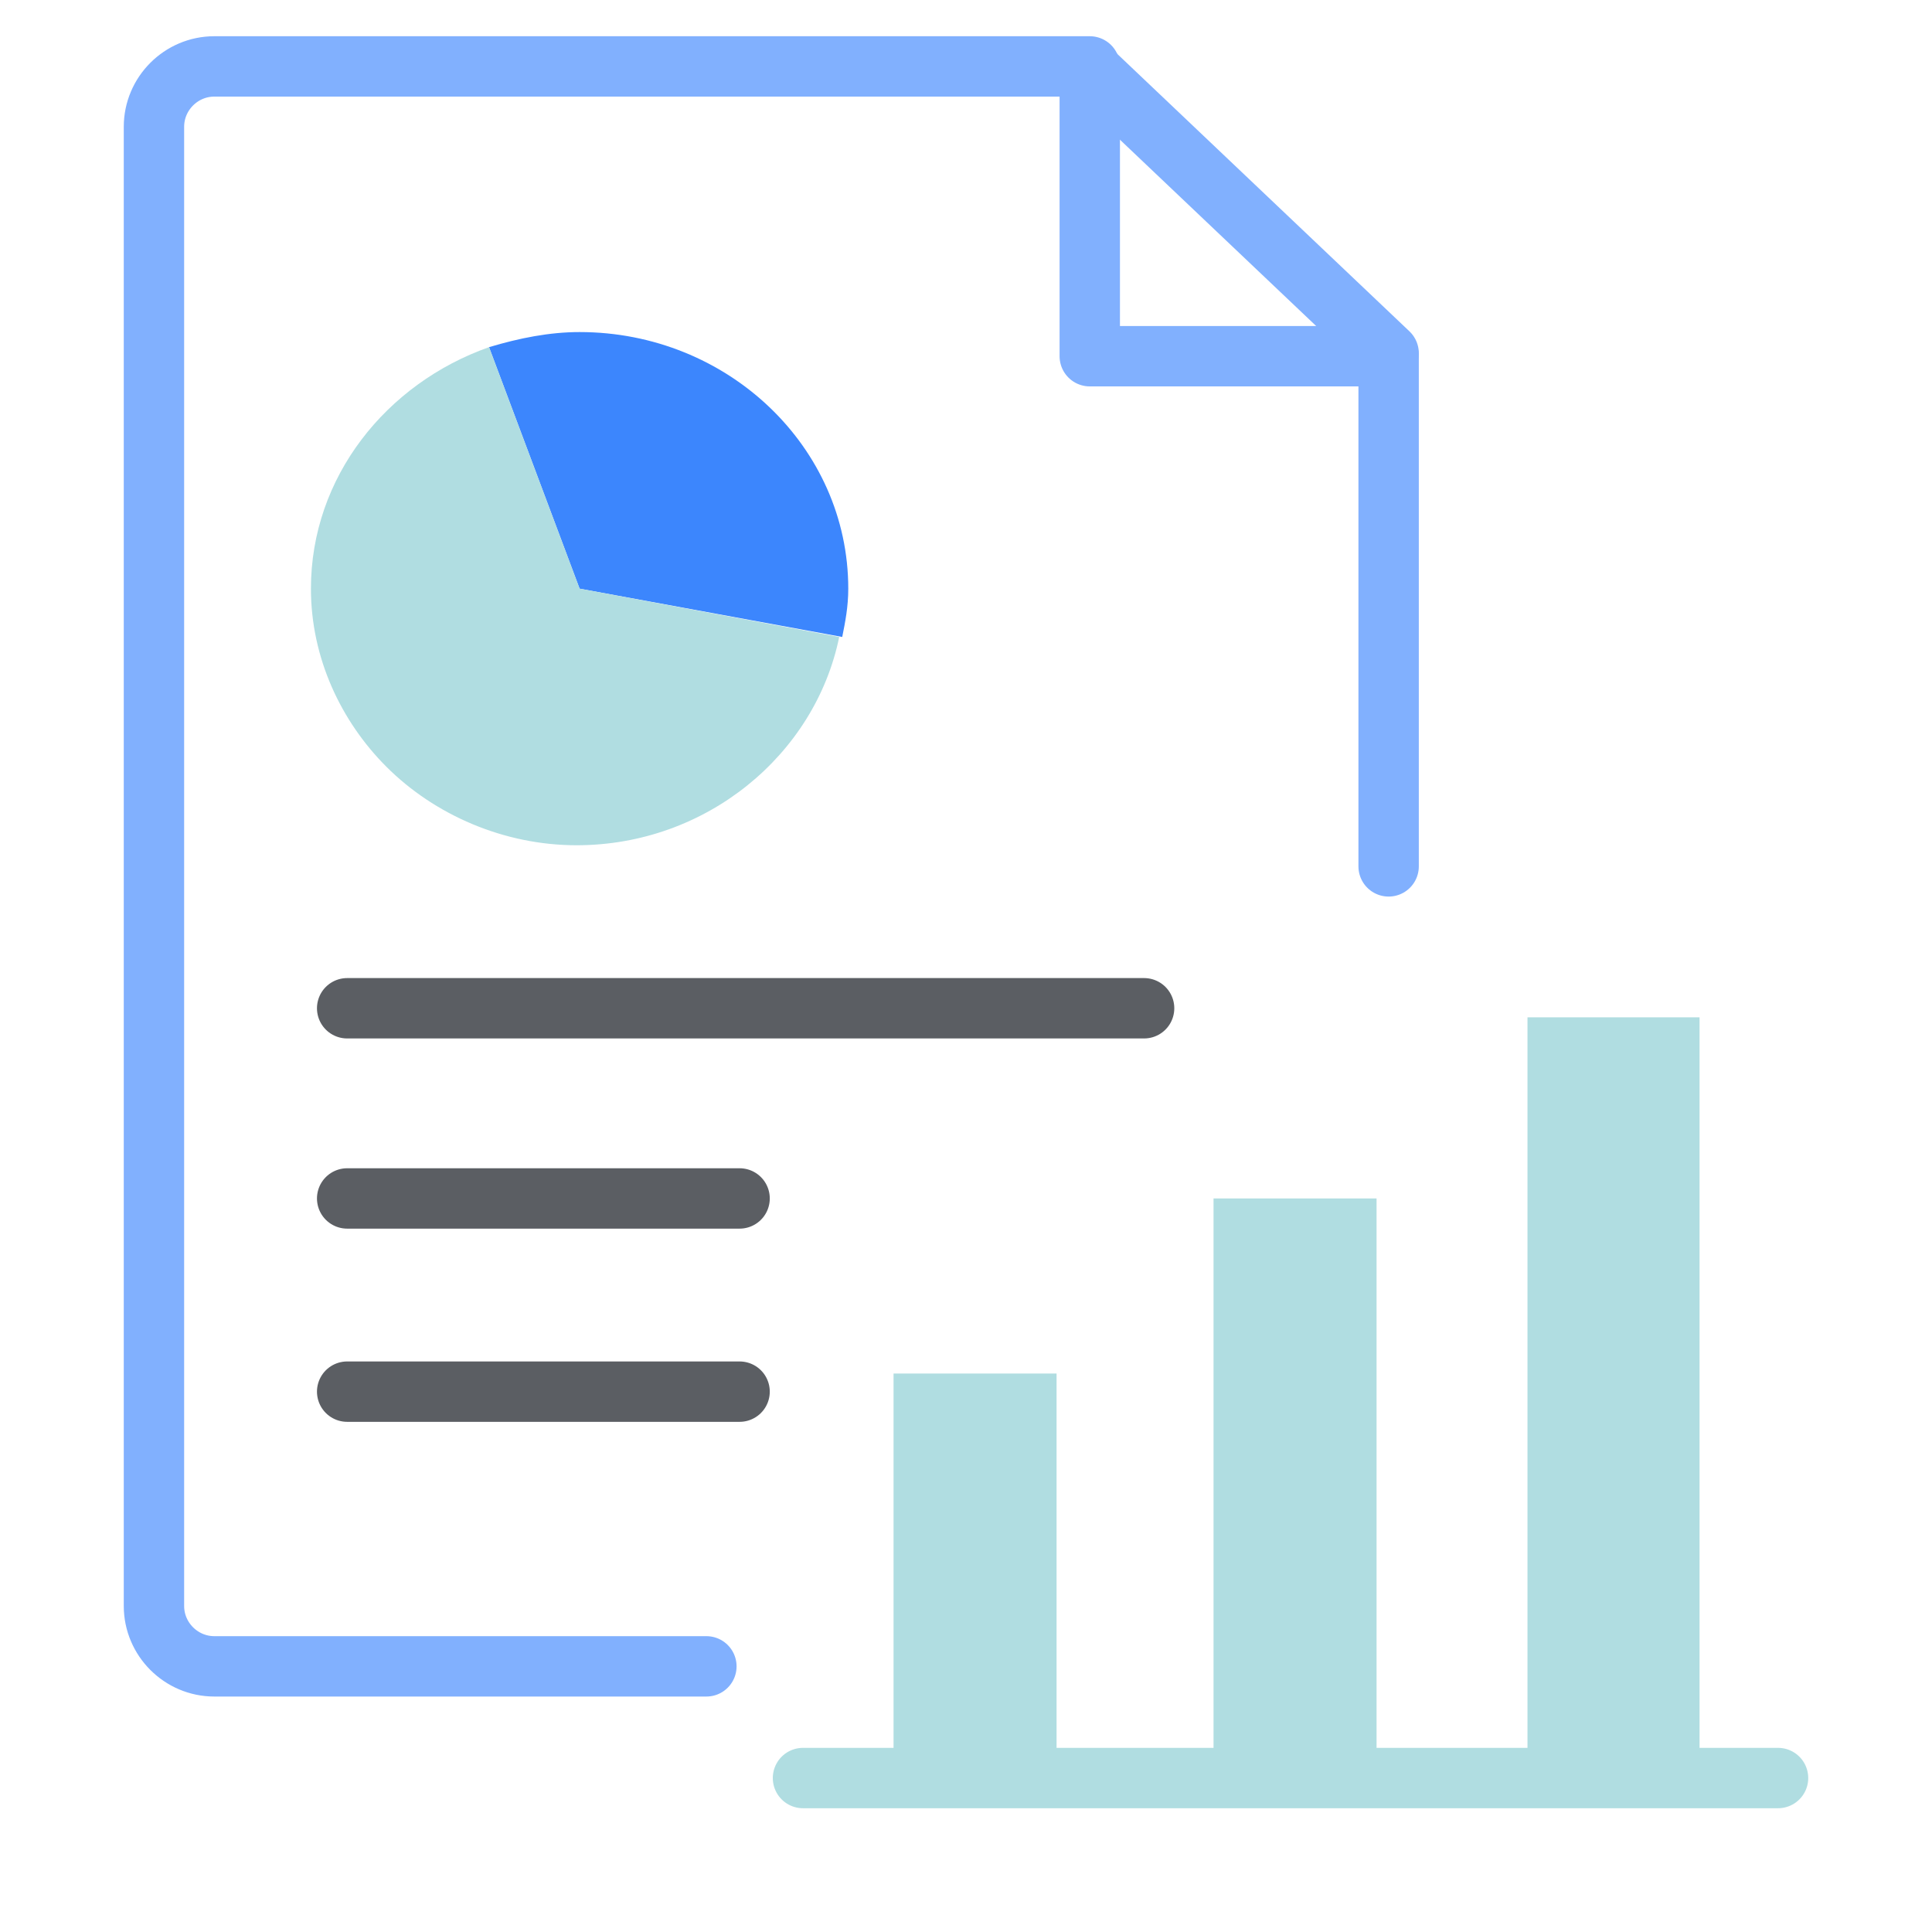
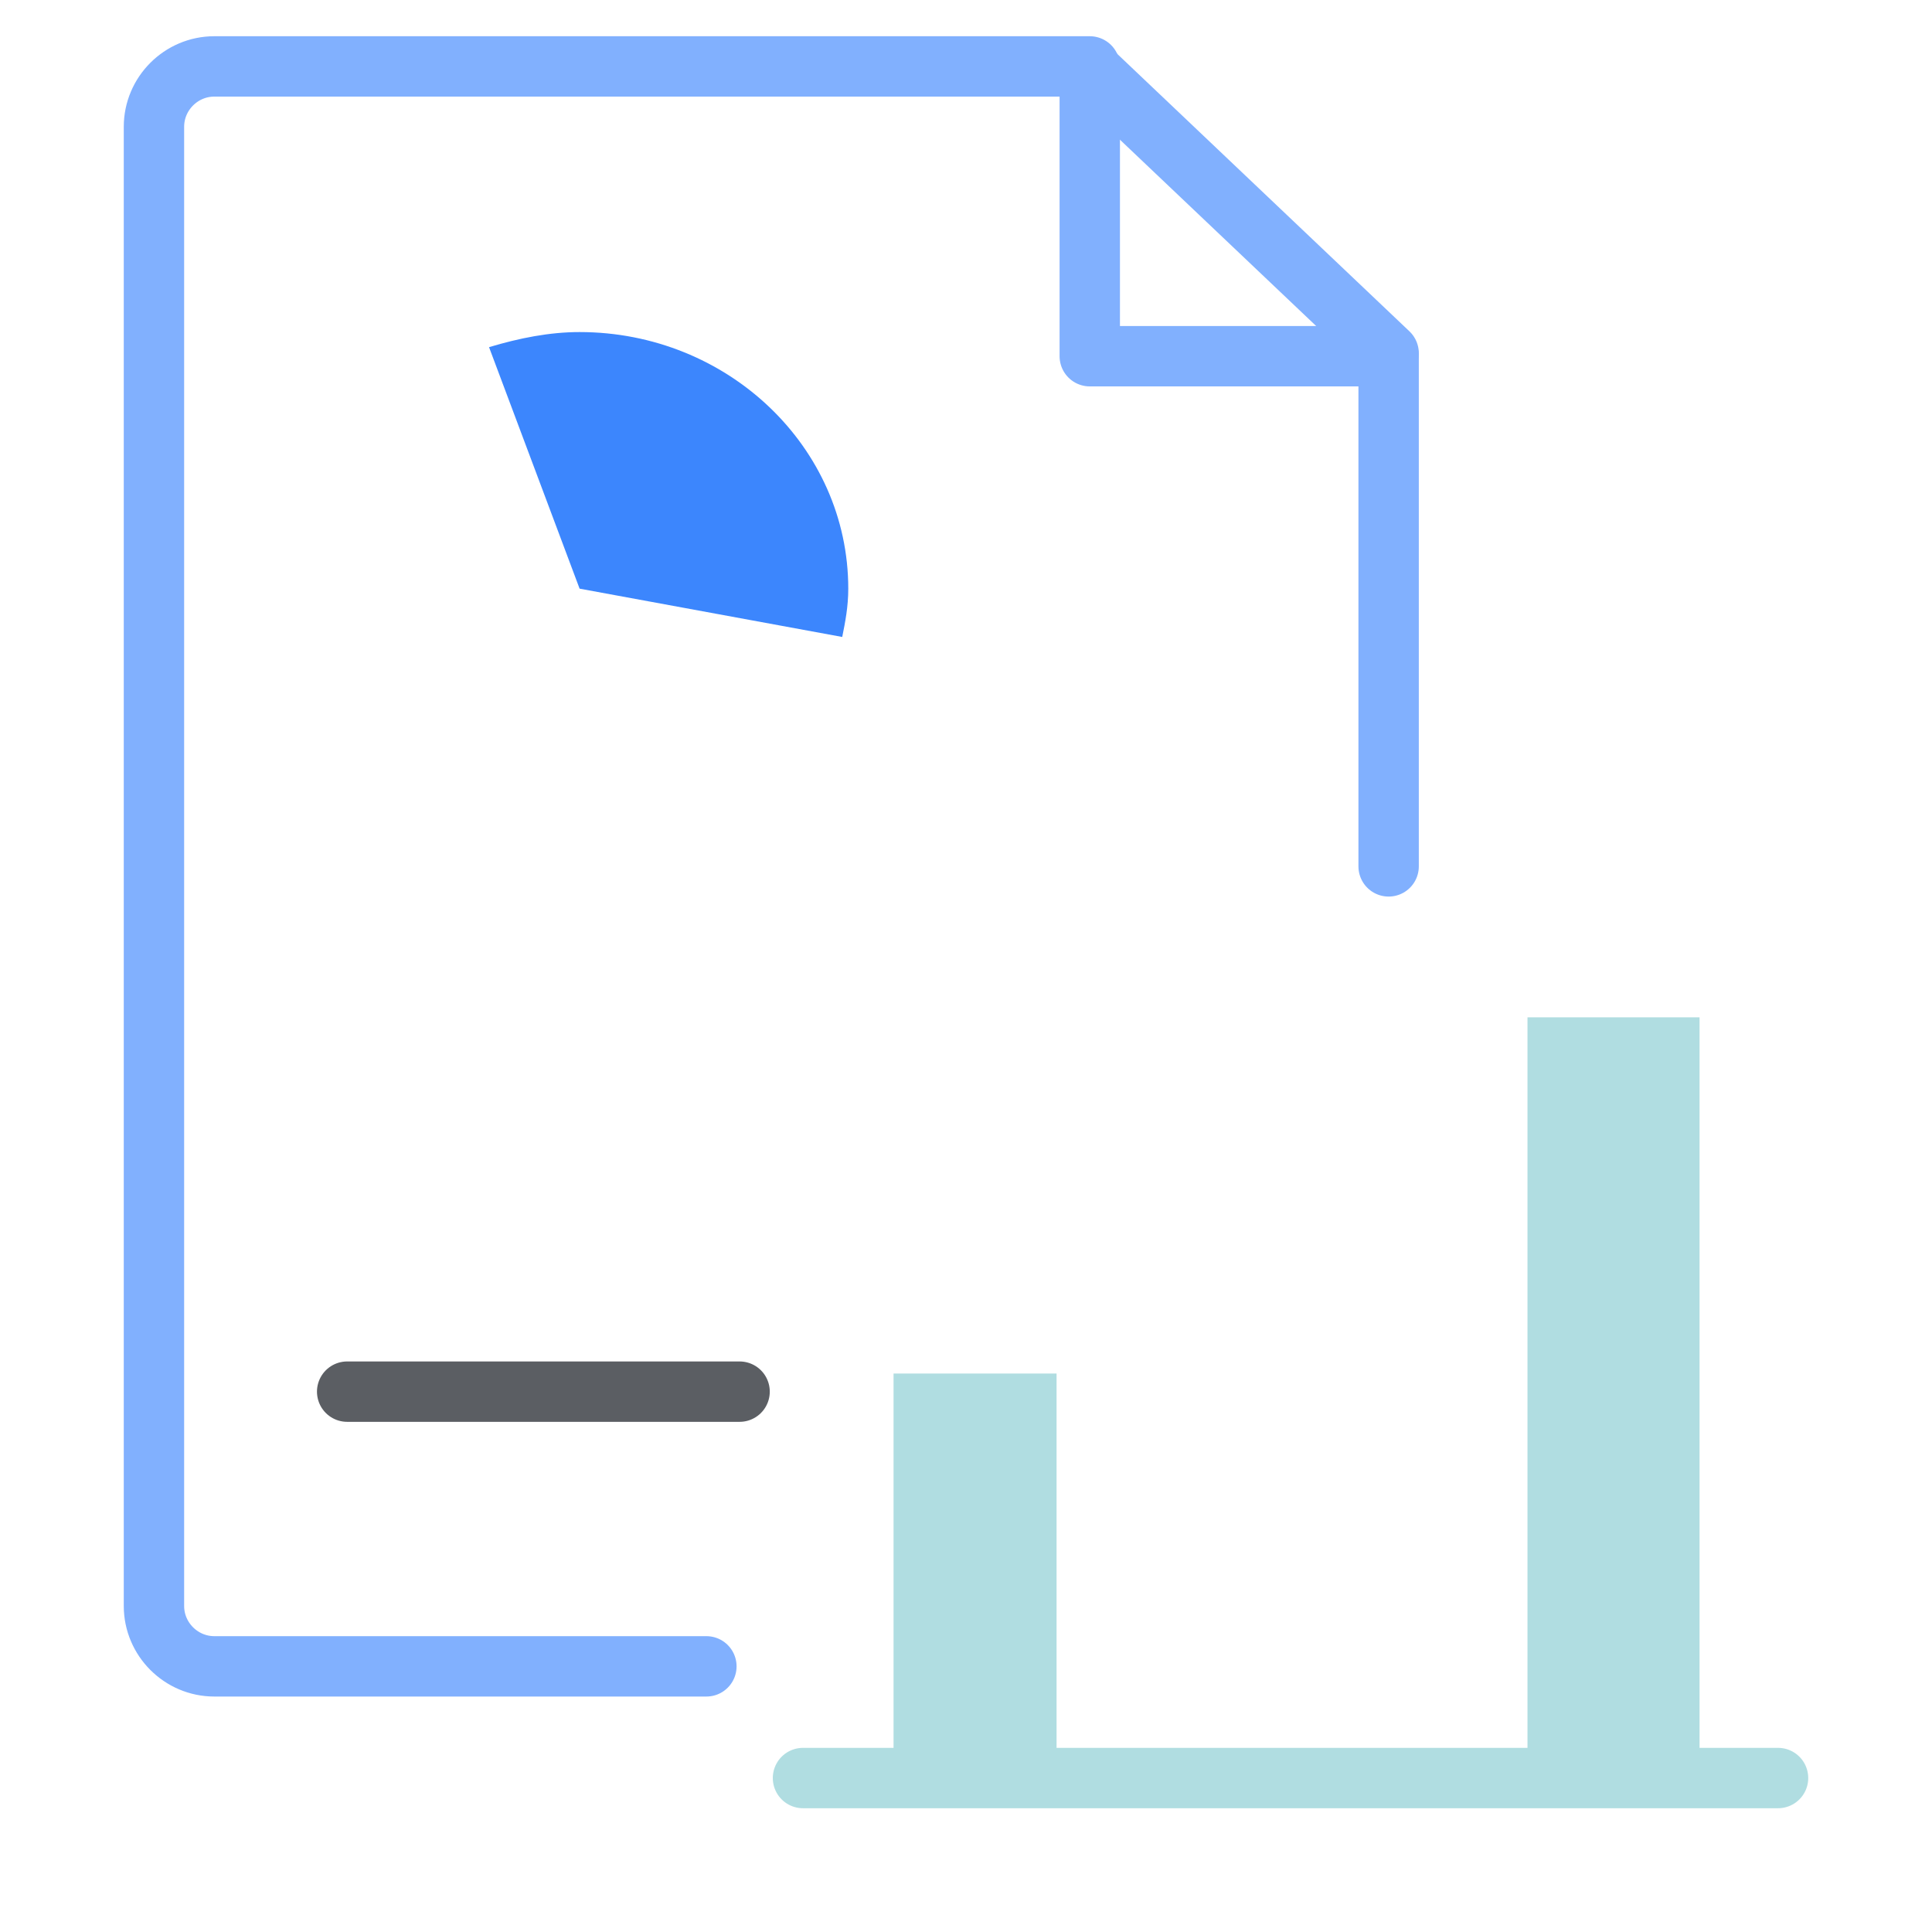
<svg xmlns="http://www.w3.org/2000/svg" version="1.1" id="Layer_1" x="0px" y="0px" viewBox="0 0 64 64" style="enable-background:new 0 0 64 64;" xml:space="preserve">
  <style type="text/css">
	.st0{fill:none;stroke:#81B0FE;stroke-width:2;stroke-linecap:round;stroke-linejoin:round;stroke-miterlimit:10;}
	.st1{fill:#3C86FD;}
	.st2{fill:#B0DDE1;}
	.st3{fill:none;stroke:#5B5E63;stroke-width:2;stroke-linecap:round;stroke-linejoin:round;stroke-miterlimit:10;}
	.st4{fill:none;stroke:#B0DDE1;stroke-width:2;stroke-linecap:round;stroke-linejoin:round;stroke-miterlimit:10;}
</style>
  <path class="st0" d="M23.4,55.2H7.1c-1.1,0-2-0.9-2-2v-49c0-1.1,0.9-2,2-2h27c0.6,0,1.3,0,2,0" />
  <path class="st0" d="M46,11.8c0,0.7,0,1.4,0,2v14.9" />
  <polyline class="st0" points="45.9,11.8 36.1,11.8 36.1,2.8 " />
  <g>
    <path class="st1" d="M27.9,21.1c0.1-0.5,0.2-1,0.2-1.6c0-4.7-4-8.5-8.9-8.5c-1,0-2,0.2-3,0.5l3,8L27.9,21.1z" />
-     <path class="st2" d="M19.2,19.5l-3-8c-3.4,1.2-5.9,4.3-5.9,8c0,2.3,1,4.4,2.5,5.9L19.2,19.5l-6.4,5.9c1.6,1.6,3.9,2.6,6.3,2.6   c4.3,0,7.9-3,8.7-6.9L19.2,19.5z" />
  </g>
  <line class="st0" x1="36.1" y1="2.3" x2="46" y2="11.7" />
-   <line class="st3" x1="11.5" y1="33.4" x2="37.9" y2="33.4" />
-   <line class="st3" x1="11.5" y1="39.7" x2="24.5" y2="39.7" />
  <line class="st4" x1="26.6" y1="58.9" x2="58.9" y2="58.9" />
  <rect x="29.6" y="45.5" class="st2" width="5.4" height="13.3" />
-   <rect x="40.2" y="39.7" class="st2" width="5.4" height="19.1" />
  <rect x="50.6" y="33.7" class="st2" width="5.7" height="25.2" />
  <line class="st3" x1="11.5" y1="46.1" x2="24.5" y2="46.1" />
</svg>